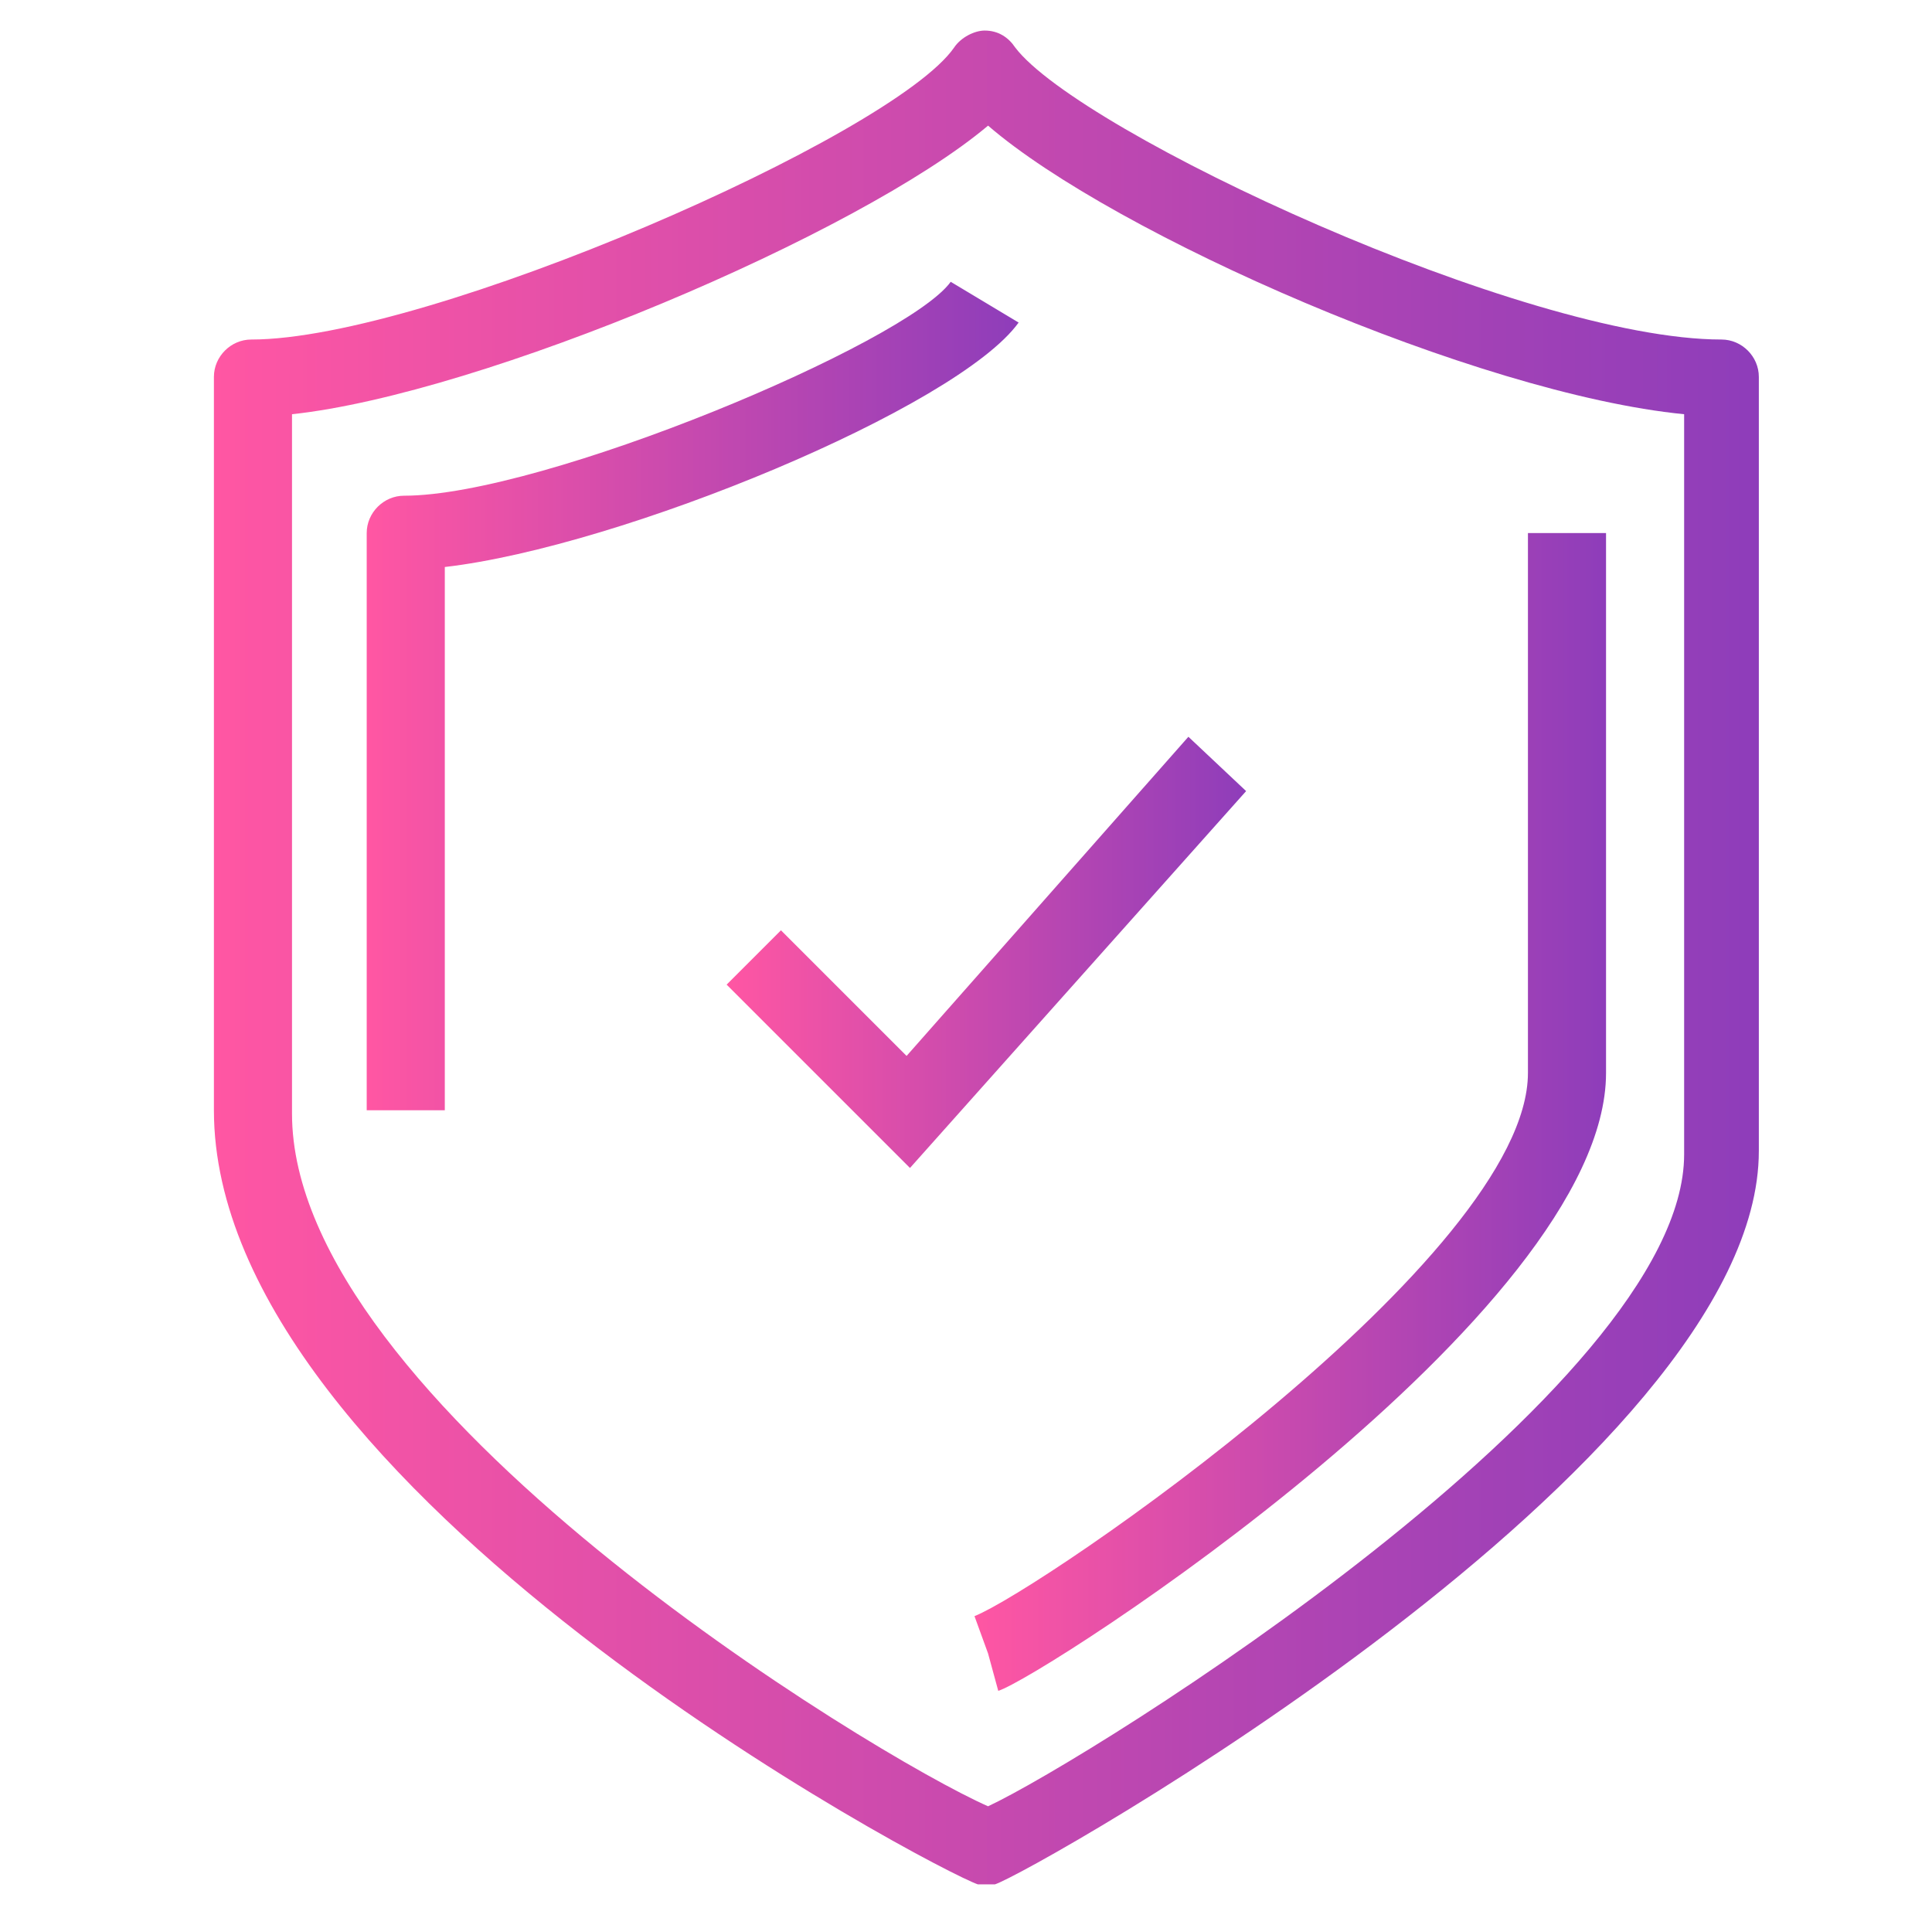
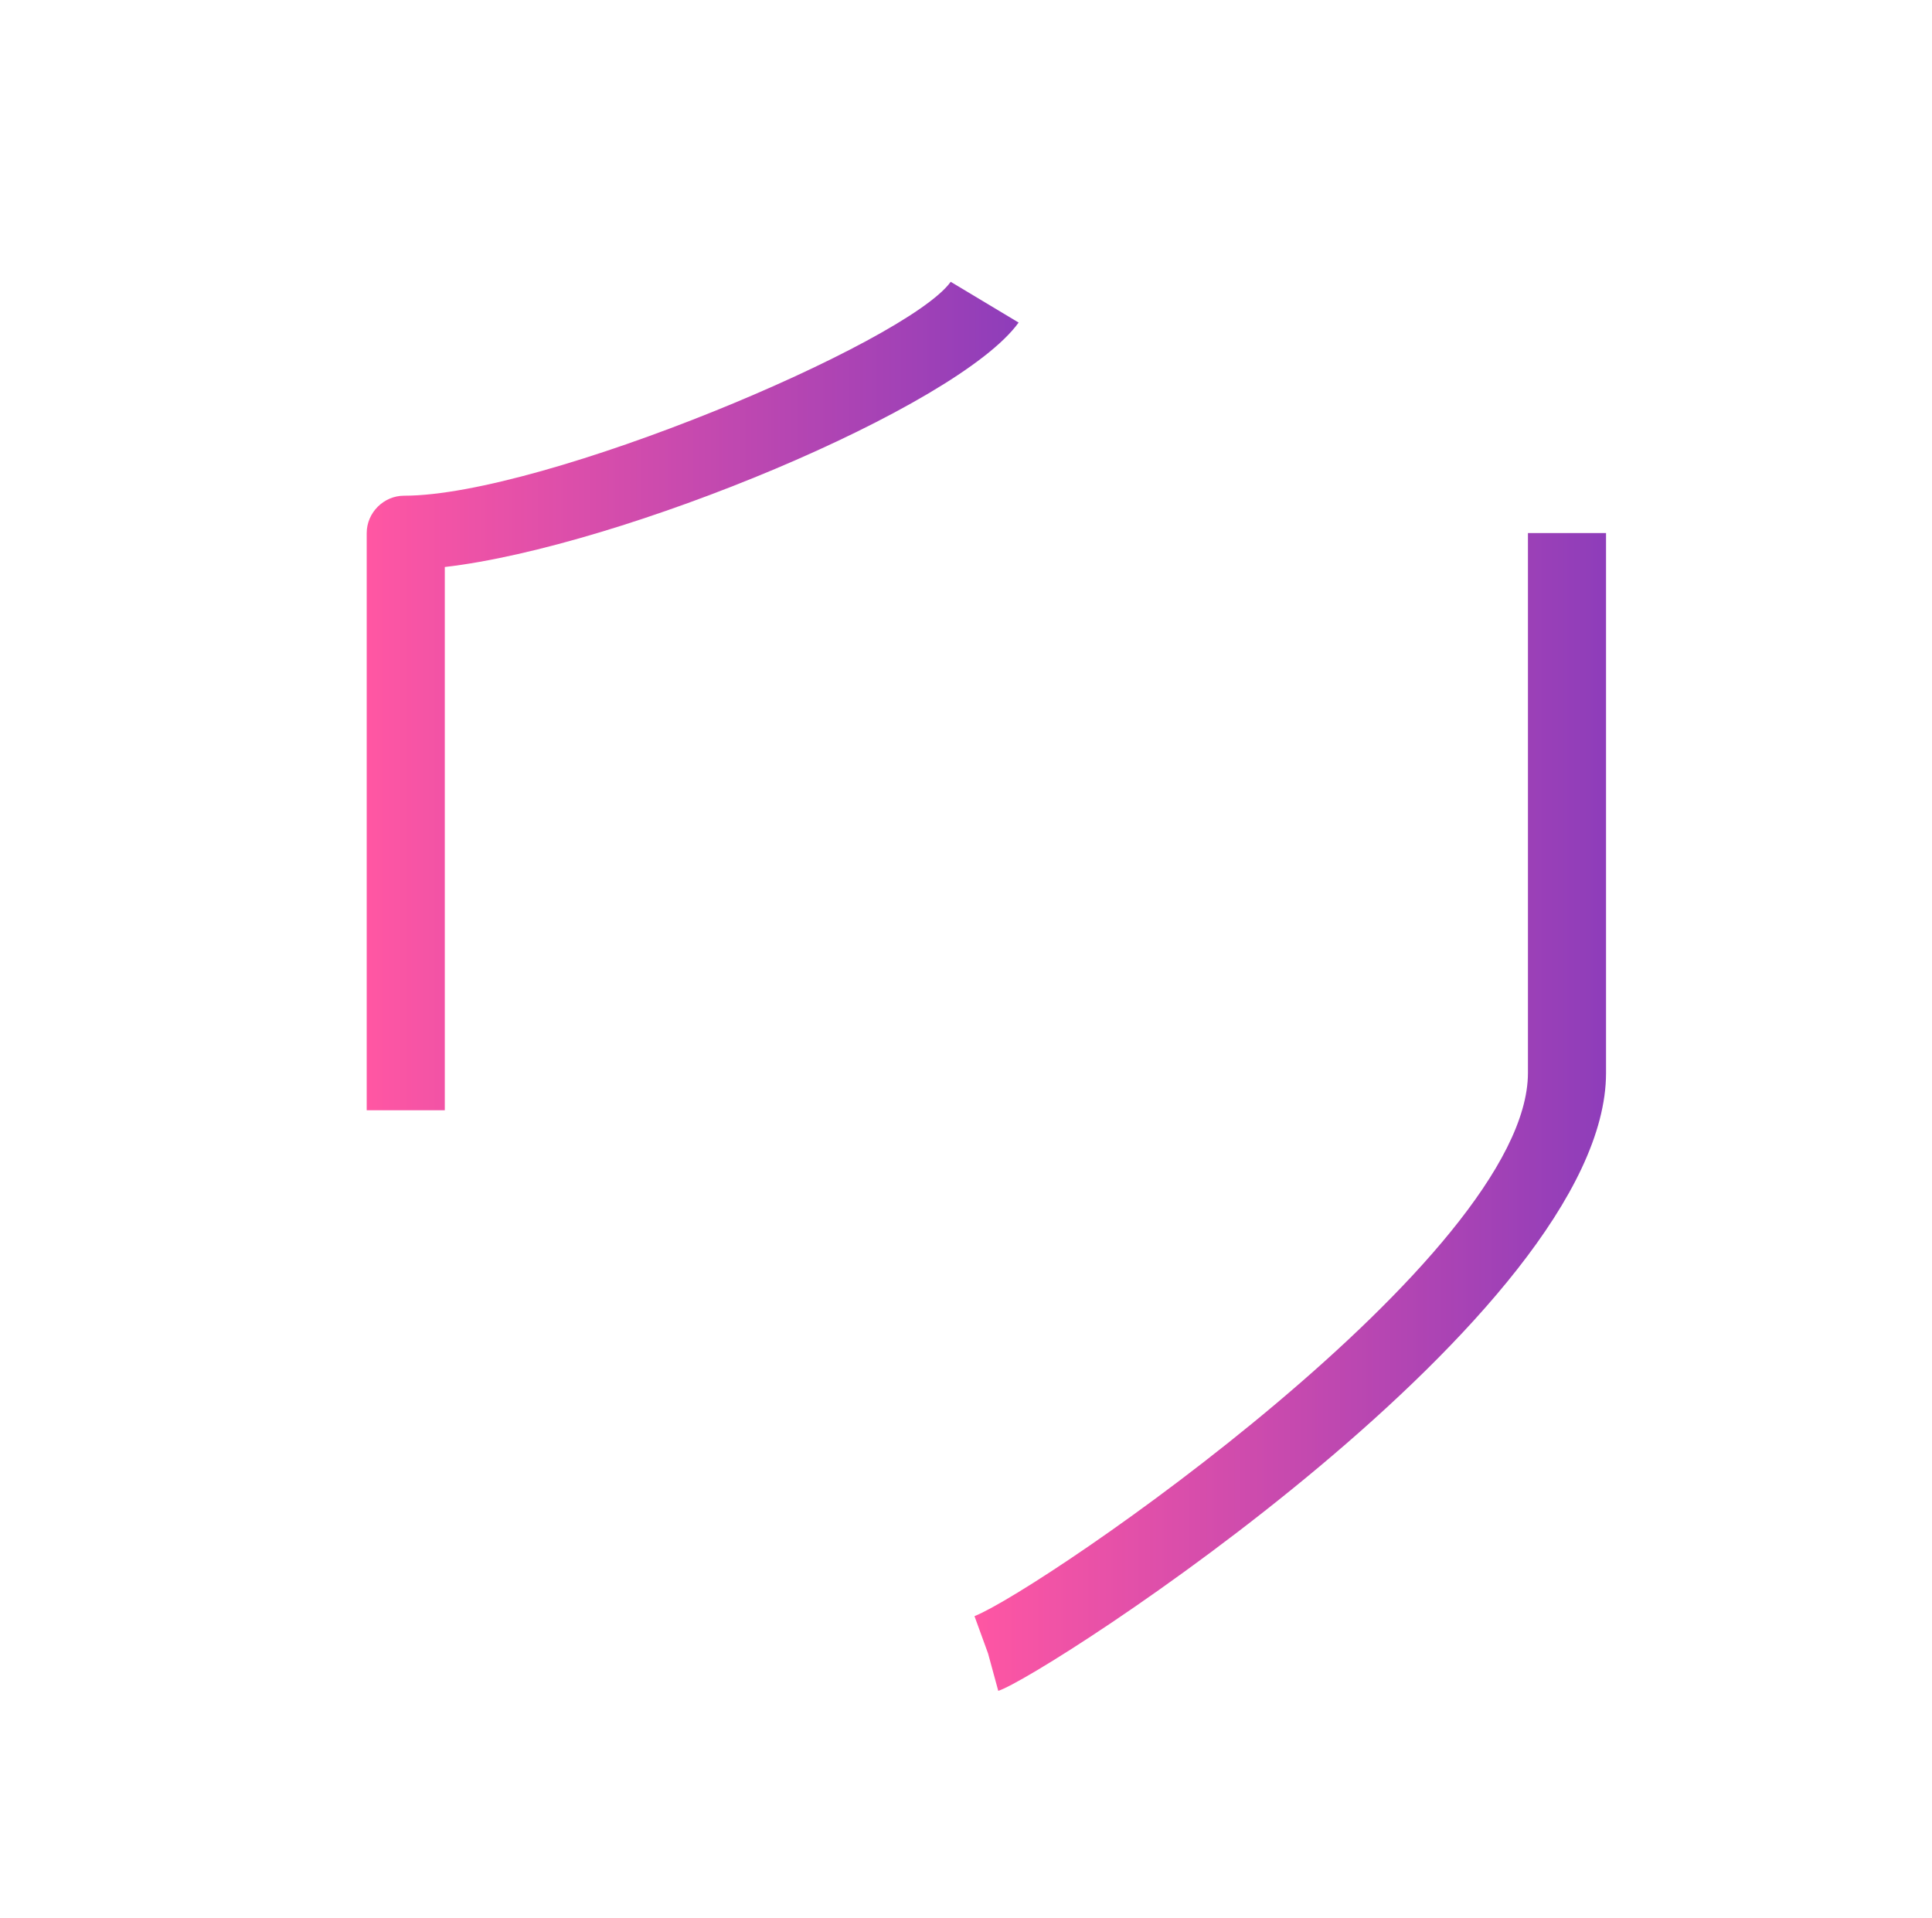
<svg xmlns="http://www.w3.org/2000/svg" id="Layer_1" x="0px" y="0px" viewBox="0 0 56.9 56.5" style="enable-background:new 0 0 56.9 56.5;" xml:space="preserve">
  <style type="text/css"> .st0{fill:url(#SVGID_1_);} .st1{fill:url(#SVGID_2_);} .st2{fill:url(#SVGID_3_);} .st3{fill:url(#SVGID_4_);} </style>
  <title>box-icon</title>
  <desc>Created with Sketch.</desc>
  <g>
    <linearGradient id="SVGID_1_" gradientUnits="userSpaceOnUse" x1="6.302" y1="28.188" x2="51.825" y2="28.188">
      <stop offset="0" style="stop-color:#FF56A3" />
      <stop offset="1" style="stop-color:#8E3DBA" />
    </linearGradient>
-     <path class="st0" d="M29.1,55.5c-0.1,0-0.2,0-0.3,0C27.6,55.1,6.3,43.9,6.3,32.7V11.1c0-0.6,0.5-1.1,1.1-1.1c5.2,0,18.9-6,20.7-8.6 c0.2-0.3,0.6-0.5,0.9-0.5l0,0c0.4,0,0.7,0.2,0.9,0.5C31.8,3.9,44.9,10,50.7,10c0.6,0,1.1,0.5,1.1,1.1v22.8 c0,9.2-21.5,21.3-22.5,21.6C29.3,55.5,29.2,55.5,29.1,55.5z M8.6,12.2v20.6c0,8.5,17.1,18.9,20.5,20.4c3-1.4,20.5-12.3,20.5-19.2 V12.2c-6.1-0.6-16.8-5.3-20.5-8.5C25.3,6.9,14.2,11.6,8.6,12.2z" />
    <linearGradient id="SVGID_2_" gradientUnits="userSpaceOnUse" x1="28.696" y1="32.729" x2="47.273" y2="32.729">
      <stop offset="0" style="stop-color:#FF56A3" />
      <stop offset="1" style="stop-color:#8E3DBA" />
    </linearGradient>
    <path class="st1" d="M29.4,49.8l-0.6-2.2l0.3,1.1l-0.4-1.1c2-0.8,16.3-10.6,16.3-16V15.7h2.3v15.9C47.3,38.7,30.7,49.4,29.4,49.8z" />
    <linearGradient id="SVGID_3_" gradientUnits="userSpaceOnUse" x1="10.854" y1="20.468" x2="29.992" y2="20.468">
      <stop offset="0" style="stop-color:#FF56A3" />
      <stop offset="1" style="stop-color:#8E3DBA" />
    </linearGradient>
    <path class="st2" d="M13.1,32.7h-2.3V15.7c0-0.6,0.5-1.1,1.1-1.1c4.1,0,14.8-4.5,16.1-6.3L30,9.5c-1.8,2.5-11.7,6.6-16.9,7.2V32.7z " />
    <linearGradient id="SVGID_4_" gradientUnits="userSpaceOnUse" x1="21.43" y1="28.078" x2="36.742" y2="28.078">
      <stop offset="0" style="stop-color:#FF56A3" />
      <stop offset="1" style="stop-color:#8E3DBA" />
    </linearGradient>
-     <polygon class="st3" points="26.8,34.4 21.4,29 23,27.4 26.7,31.1 35,21.7 36.7,23.3 " />
  </g>
</svg>